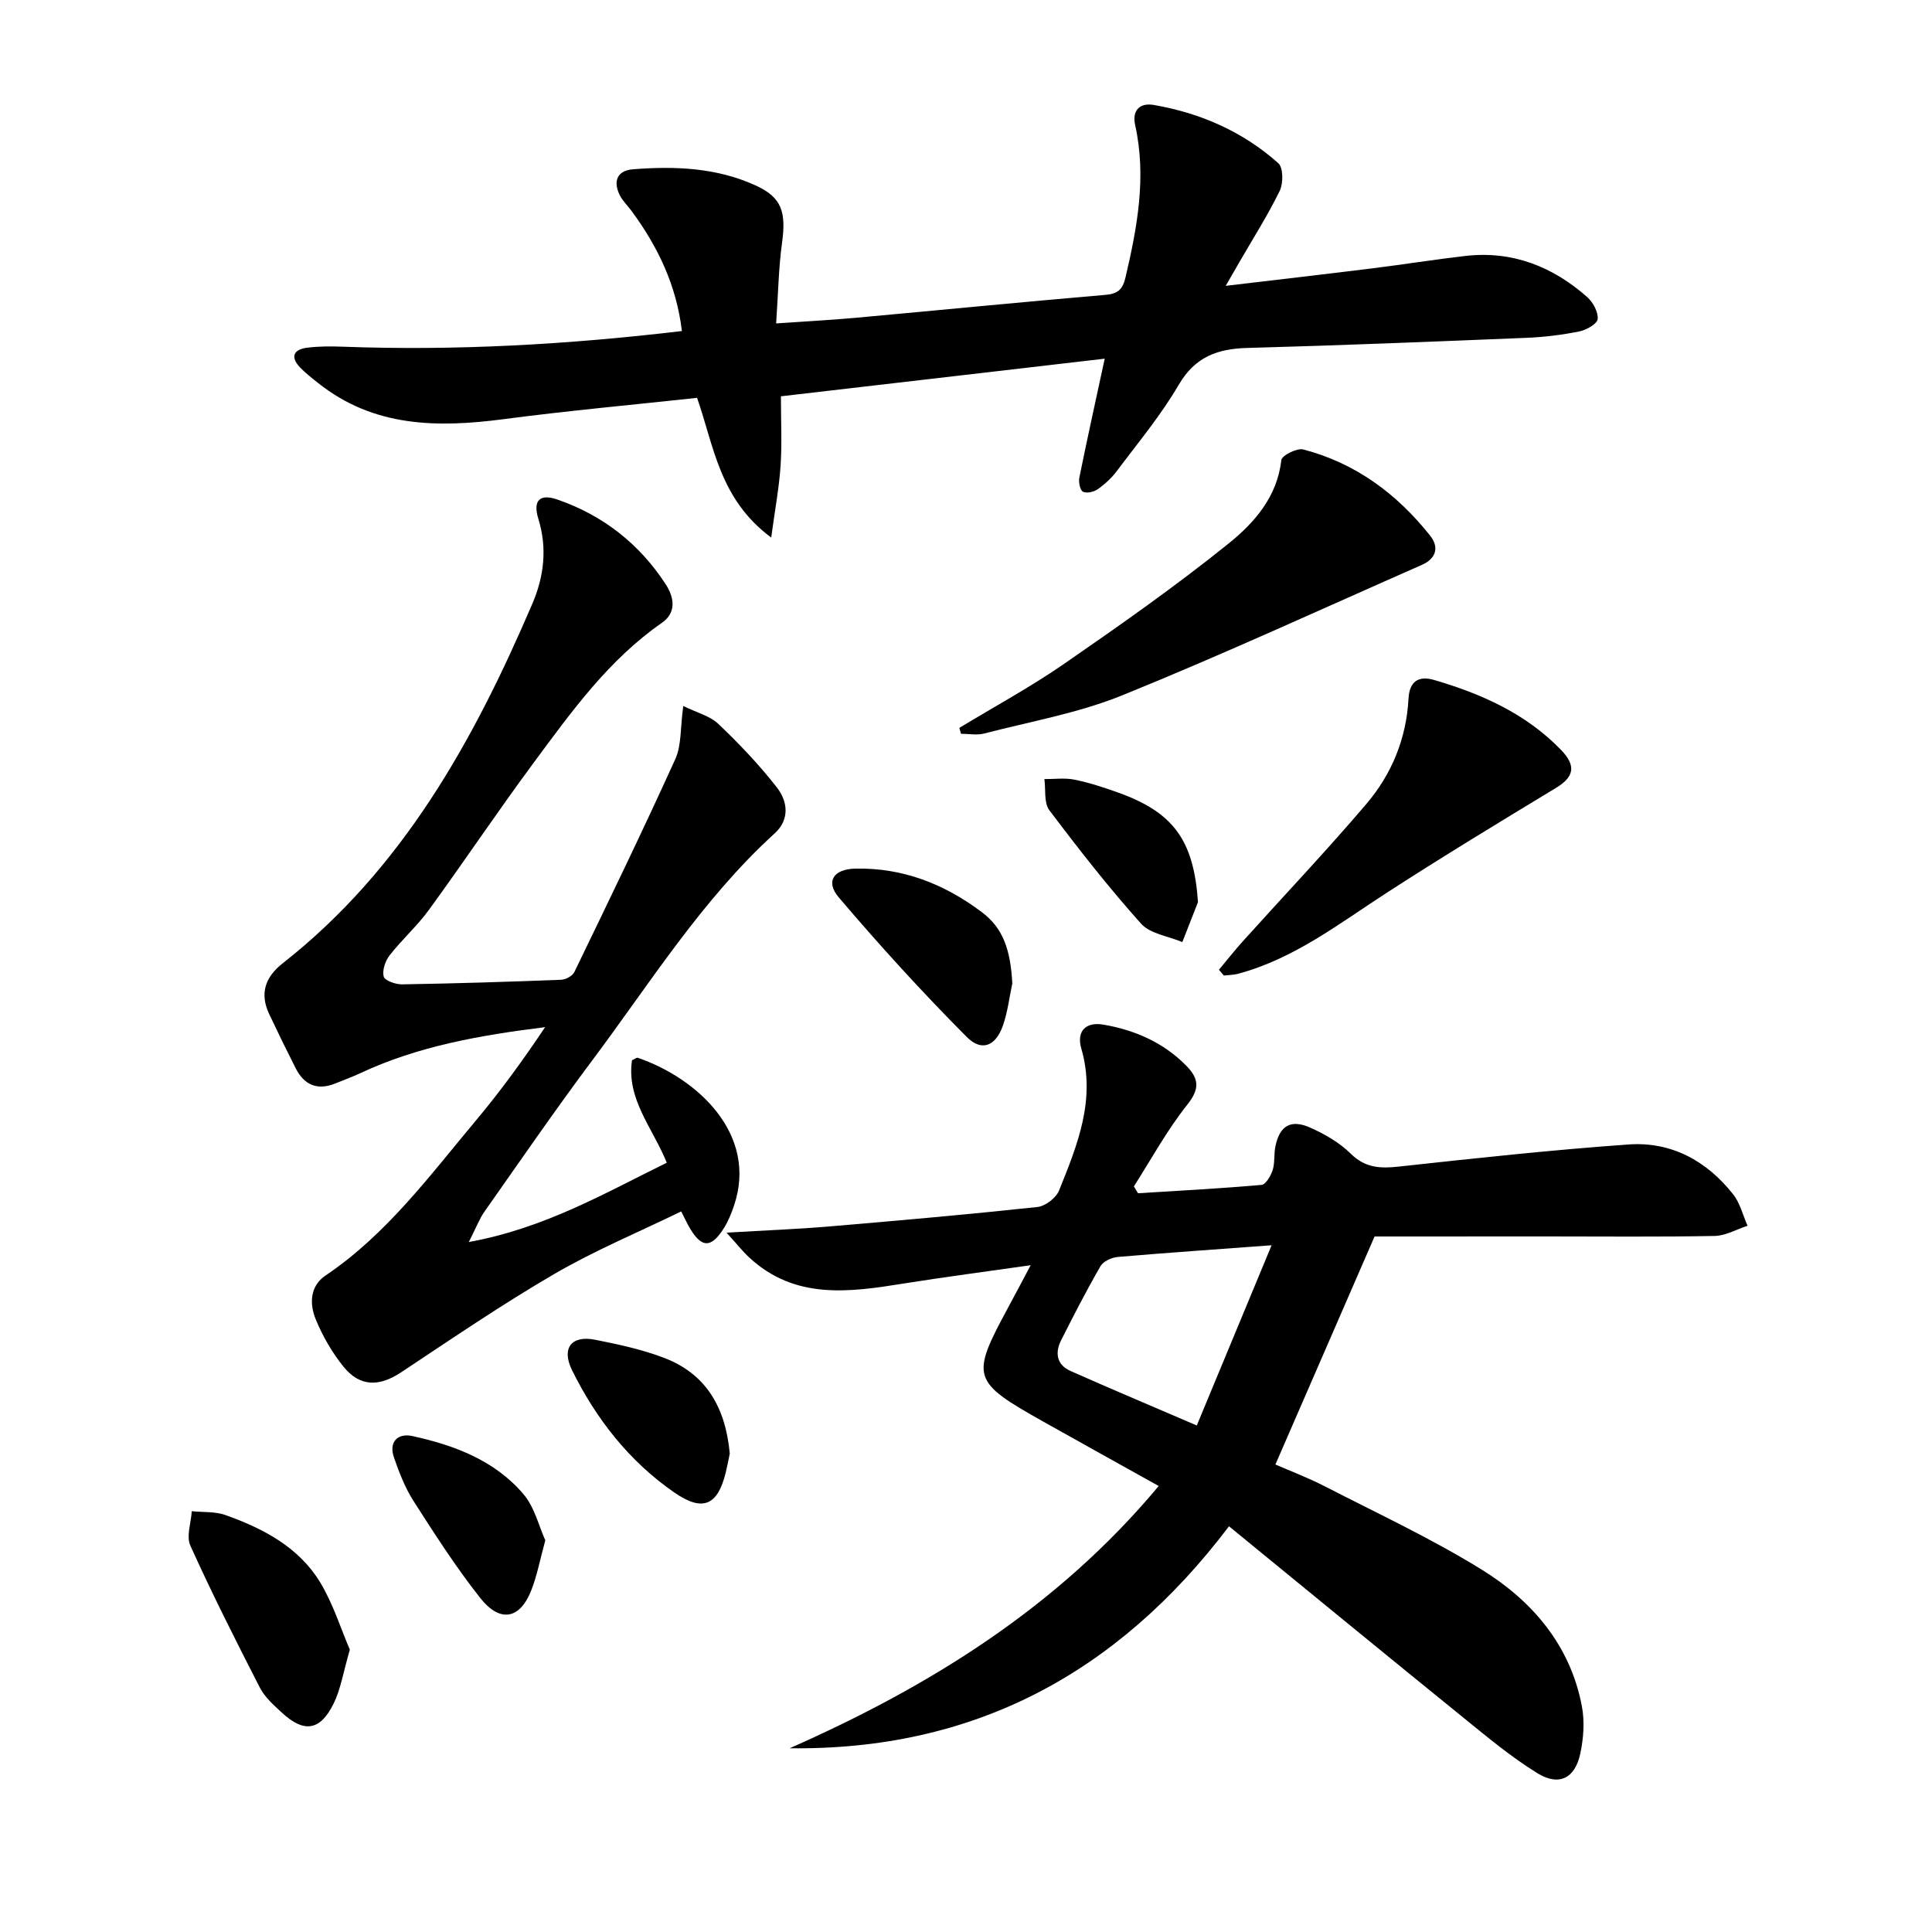
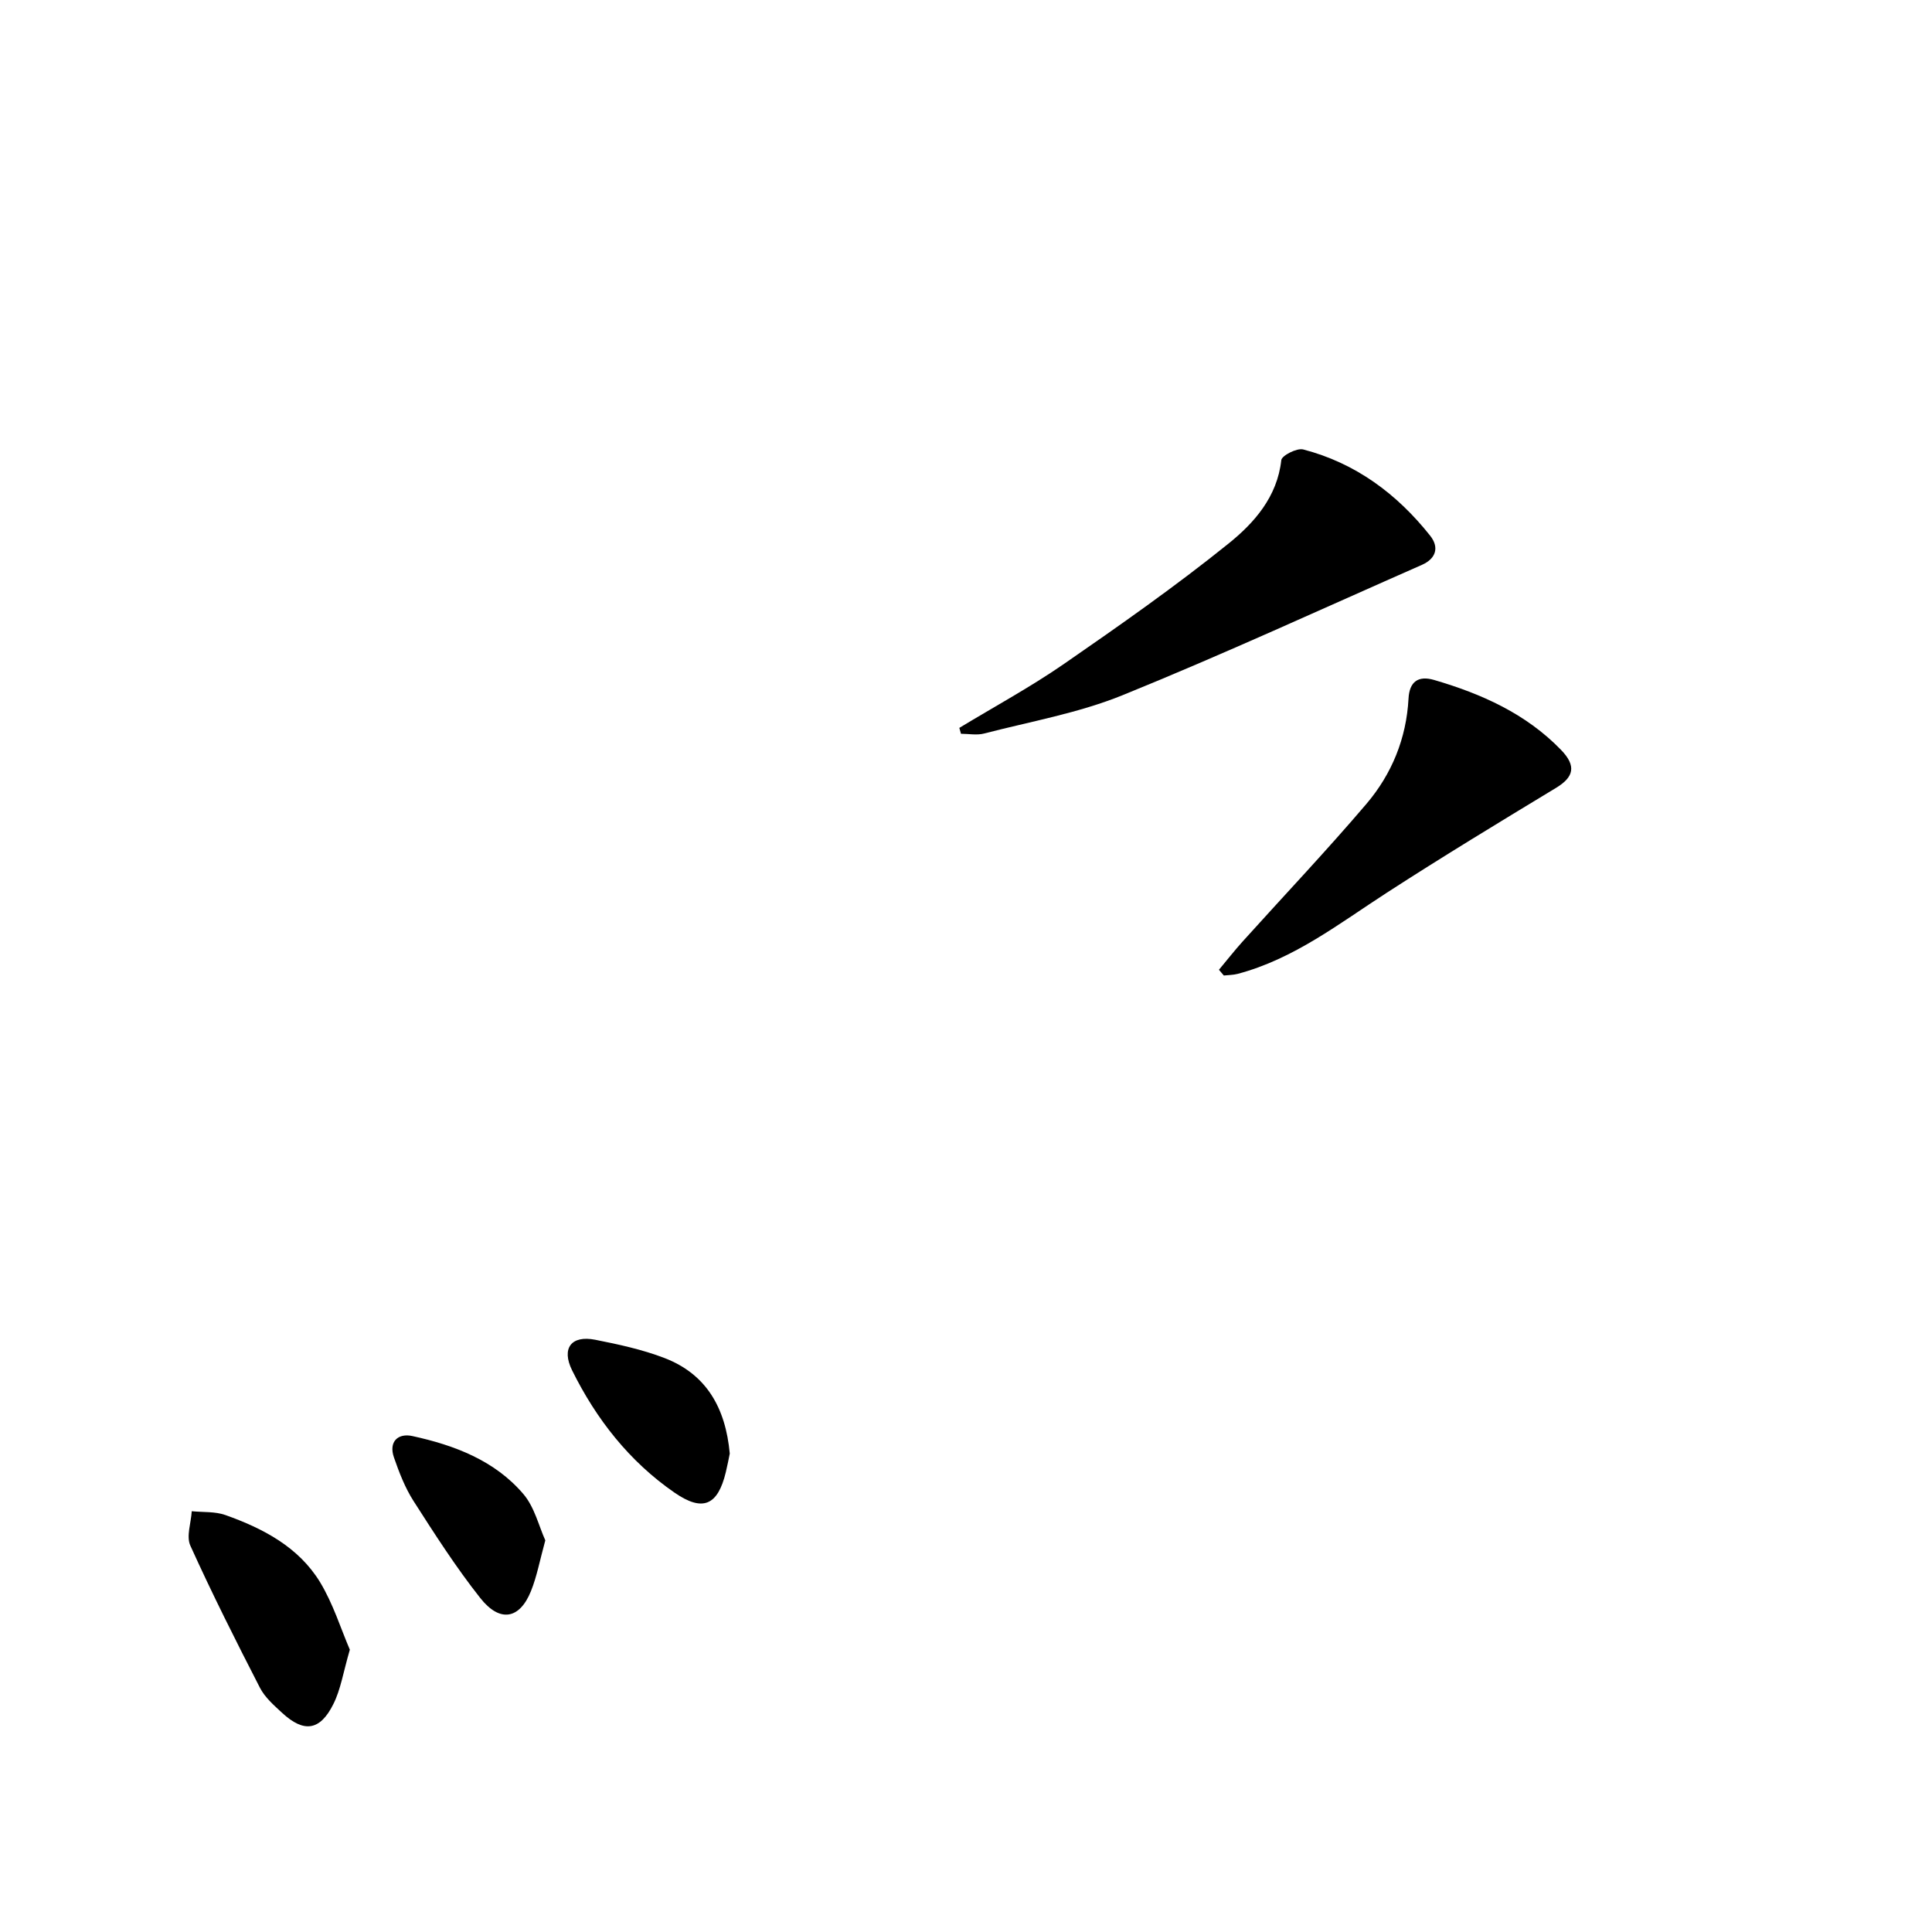
<svg xmlns="http://www.w3.org/2000/svg" enable-background="new 0 0 400 400" viewBox="0 0 400 400">
-   <path d="m284.59 256c-6.96 16-13.63 31.34-20.53 47.21 2.84 1.24 6.66 2.69 10.27 4.54 10.93 5.62 22.13 10.83 32.55 17.29 10.42 6.47 18.24 15.63 20.63 28.21.6 3.15.35 6.65-.33 9.82-1.09 5.12-4.4 6.8-8.85 4.07-5.34-3.29-10.22-7.35-15.11-11.32-16.14-13.08-32.2-26.27-48.77-39.82-23.27 30.75-53.14 46.42-90.96 45.96 29.08-12.85 55.5-29.24 76.41-54.3-8.2-4.57-16.11-8.95-23.99-13.38-14.74-8.29-14.99-9.17-7.11-23.71 1.41-2.6 2.78-5.22 4.59-8.62-9.29 1.33-17.78 2.43-26.23 3.78-11.33 1.82-22.56 3.42-32.06-5.4-1.33-1.23-2.46-2.68-4.68-5.12 8.11-.48 14.67-.73 21.19-1.28 14.4-1.22 28.8-2.49 43.16-4.03 1.64-.18 3.87-1.87 4.49-3.4 3.79-9.4 7.68-18.84 4.61-29.42-1.04-3.59.94-5.57 4.6-4.94 6.51 1.13 12.4 3.69 17.14 8.51 2.63 2.68 2.83 4.77.2 8.07-4.18 5.24-7.42 11.23-11.05 16.91.29.47.58.95.86 1.42 8.52-.53 17.06-.98 25.56-1.73.88-.08 1.93-1.87 2.31-3.05.49-1.55.23-3.32.57-4.94.89-4.28 3.19-5.66 7.25-3.85 2.99 1.34 6.02 3.08 8.33 5.36 3.01 2.98 6.11 3.11 9.96 2.69 15.84-1.73 31.69-3.45 47.57-4.58 8.84-.63 16.18 3.38 21.66 10.32 1.44 1.82 2.01 4.32 2.98 6.51-2.27.74-4.53 2.07-6.81 2.11-11.49.22-22.99.1-34.49.1-12.14.01-24.3.01-35.92.01zm-21.32 1.82c-11.07.82-21.46 1.53-31.85 2.42-1.26.11-2.99.89-3.57 1.9-2.91 5.03-5.57 10.21-8.18 15.4-1.3 2.59-.85 5.06 1.96 6.3 8.57 3.81 17.21 7.44 26.15 11.29 5.27-12.68 10.33-24.86 15.49-37.31z" />
-   <path d="m141.46 146.17c2.79 1.37 5.52 2.04 7.29 3.73 4.31 4.1 8.45 8.45 12.1 13.14 2.24 2.88 2.71 6.62-.48 9.52-15.05 13.71-25.73 30.93-37.78 47.02-7.67 10.25-14.92 20.81-22.29 31.28-1.05 1.5-1.7 3.27-3.24 6.29 15.77-2.88 28.03-10.07 40.99-16.42-2.88-7.15-8.4-13.18-7.2-21.21.62-.29.97-.6 1.19-.52 12.31 4.21 24.96 15.82 19.92 30.64-.53 1.56-1.16 3.13-2.02 4.53-2.74 4.42-4.79 4.29-7.39-.37-.4-.72-.75-1.47-1.51-2.99-8.79 4.28-17.83 8.04-26.22 12.92-10.89 6.33-21.32 13.47-31.83 20.43-4.48 2.96-8.47 3-11.87-1.2-2.37-2.93-4.33-6.34-5.76-9.83-1.29-3.16-1.22-6.85 2.04-9.05 12.66-8.53 21.57-20.68 31.17-32.14 5.1-6.08 9.77-12.53 14.29-19.28-13.32 1.66-26.25 3.89-38.33 9.56-1.64.77-3.36 1.38-5.04 2.07-3.75 1.55-6.5.38-8.28-3.13-1.88-3.71-3.71-7.45-5.48-11.21-2.01-4.26-.81-7.68 2.8-10.51 24.87-19.53 39.57-46.15 51.71-74.5 2.38-5.57 3.1-11.44 1.22-17.52-1.18-3.82.3-5.26 3.95-3.99 9.42 3.26 16.93 9.13 22.38 17.48 1.77 2.7 2.35 5.88-.74 8.03-11.04 7.67-18.72 18.39-26.54 28.95-7.42 10.02-14.36 20.4-21.7 30.48-2.44 3.35-5.6 6.16-8.15 9.43-.9 1.15-1.56 3.11-1.21 4.4.23.84 2.47 1.62 3.8 1.6 10.98-.18 21.95-.52 32.92-.95.96-.04 2.35-.78 2.74-1.59 7.08-14.63 14.17-29.25 20.88-44.04 1.33-2.87 1.04-6.47 1.67-11.05z" />
-   <path d="m253.77 59.18c10.67-1.27 20.52-2.4 30.36-3.62 6.43-.8 12.83-1.83 19.27-2.57 9.7-1.11 18.04 2.18 25.21 8.51 1.21 1.07 2.31 3.11 2.17 4.57-.1.99-2.35 2.26-3.81 2.55-3.57.72-7.23 1.17-10.87 1.32-19.28.79-38.57 1.57-57.86 2.1-6.21.17-10.83 1.85-14.21 7.65-3.67 6.29-8.41 11.96-12.79 17.82-1.08 1.44-2.48 2.73-3.95 3.77-.81.57-2.35.92-3.08.52-.62-.34-.93-2-.74-2.94 1.61-7.94 3.36-15.86 5.25-24.6-22.44 2.61-44.62 5.18-67.04 7.79 0 5.19.24 9.8-.07 14.38-.3 4.5-1.14 8.97-1.94 14.86-10.72-7.93-11.84-18.9-15.35-28.92-13.37 1.45-26.73 2.66-40.02 4.41-13.72 1.8-26.91 1.69-38.42-7.47-1.3-1.03-2.63-2.06-3.77-3.25-2.03-2.14-1.35-3.7 1.41-4.06 2.46-.32 4.98-.31 7.47-.22 23.33.87 46.54-.44 70.19-3.24-1.12-9.48-5-17.53-10.48-24.94-.79-1.07-1.8-2.02-2.38-3.18-1.44-2.9-.55-5.11 2.73-5.37 8.69-.69 17.33-.35 25.43 3.36 5.34 2.45 6.32 5.41 5.43 11.89-.72 5.22-.79 10.53-1.22 16.66 6.03-.42 11.25-.69 16.44-1.16 17.21-1.57 34.42-3.27 51.64-4.74 2.64-.22 3.65-1.06 4.26-3.65 2.44-10.42 4.37-20.81 1.99-31.52-.68-3.04.97-4.66 3.86-4.16 9.66 1.67 18.44 5.51 25.78 12.06 1.04.93 1.05 4.15.3 5.71-2.47 5.07-5.52 9.85-8.34 14.74-.82 1.39-1.61 2.79-2.85 4.94z" />
  <path d="m198.62 150.7c7.21-4.37 14.66-8.41 21.59-13.19 11.59-8.01 23.16-16.12 34.12-24.95 5.31-4.27 10.11-9.66 10.95-17.3.1-.94 3.22-2.54 4.52-2.21 10.83 2.81 19.42 9.19 26.3 17.86 1.92 2.42 1.21 4.75-1.71 6.04-20.63 9.08-41.11 18.52-61.99 26.99-9.13 3.7-19.06 5.44-28.66 7.93-1.5.39-3.18.05-4.78.05-.11-.4-.22-.81-.34-1.22z" />
  <path d="m252.37 200.78c1.63-1.95 3.2-3.96 4.9-5.85 8.55-9.49 17.35-18.77 25.63-28.49 5.25-6.17 8.28-13.56 8.72-21.81.18-3.47 1.99-4.82 5.3-3.85 9.82 2.87 19 6.97 26.26 14.46 3.26 3.36 2.66 5.66-1.05 7.9-11.75 7.11-23.48 14.23-35.01 21.69-9.88 6.39-19.22 13.71-30.88 16.8-.92.24-1.9.23-2.86.34-.33-.4-.67-.79-1.01-1.19z" />
  <path d="m72.43 341.55c-1.37 4.7-1.89 8.22-3.4 11.24-2.76 5.56-6.1 6.01-10.61 1.85-1.7-1.57-3.58-3.21-4.61-5.22-4.99-9.71-9.9-19.47-14.4-29.41-.88-1.93.15-4.73.29-7.13 2.33.24 4.81.03 6.96.79 7.79 2.77 15.13 6.6 19.58 13.86 2.75 4.53 4.35 9.76 6.19 14.02z" />
-   <path d="m209.59 203.61c-.62 2.89-.96 5.88-1.92 8.65-1.47 4.28-4.38 5.59-7.54 2.41-9.2-9.25-18.01-18.92-26.46-28.86-2.83-3.33-1.06-5.87 3.37-5.97 9.85-.23 18.53 3.2 26.26 9.03 4.38 3.3 5.91 7.73 6.29 14.74z" />
  <path d="m151.09 300.95c-.2.96-.47 2.42-.82 3.86-1.66 6.88-4.77 8.27-10.64 4.21-9.34-6.46-16.18-15.2-21.18-25.3-2.27-4.59-.16-7.31 4.77-6.34 4.85.96 9.77 2.02 14.37 3.79 8.63 3.33 12.63 10.26 13.5 19.78z" />
  <path d="m112.9 318.91c-1.15 4.18-1.74 7.47-2.97 10.51-2.34 5.82-6.43 6.58-10.49 1.44-5.03-6.36-9.43-13.23-13.81-20.07-1.77-2.76-2.99-5.93-4.07-9.05-1.14-3.29.88-5.07 3.82-4.42 8.71 1.9 17.06 5.05 23 12.03 2.3 2.71 3.19 6.64 4.52 9.56z" />
-   <path d="m248.03 186.77c-1.08 2.76-2.16 5.52-3.24 8.28-2.9-1.23-6.65-1.7-8.55-3.82-6.71-7.49-12.93-15.45-18.99-23.49-1.15-1.53-.72-4.26-1.02-6.44 2.08.02 4.23-.29 6.23.12 3.06.62 6.07 1.61 9.03 2.67 11.59 4.14 15.67 10.01 16.54 22.68z" />
</svg>